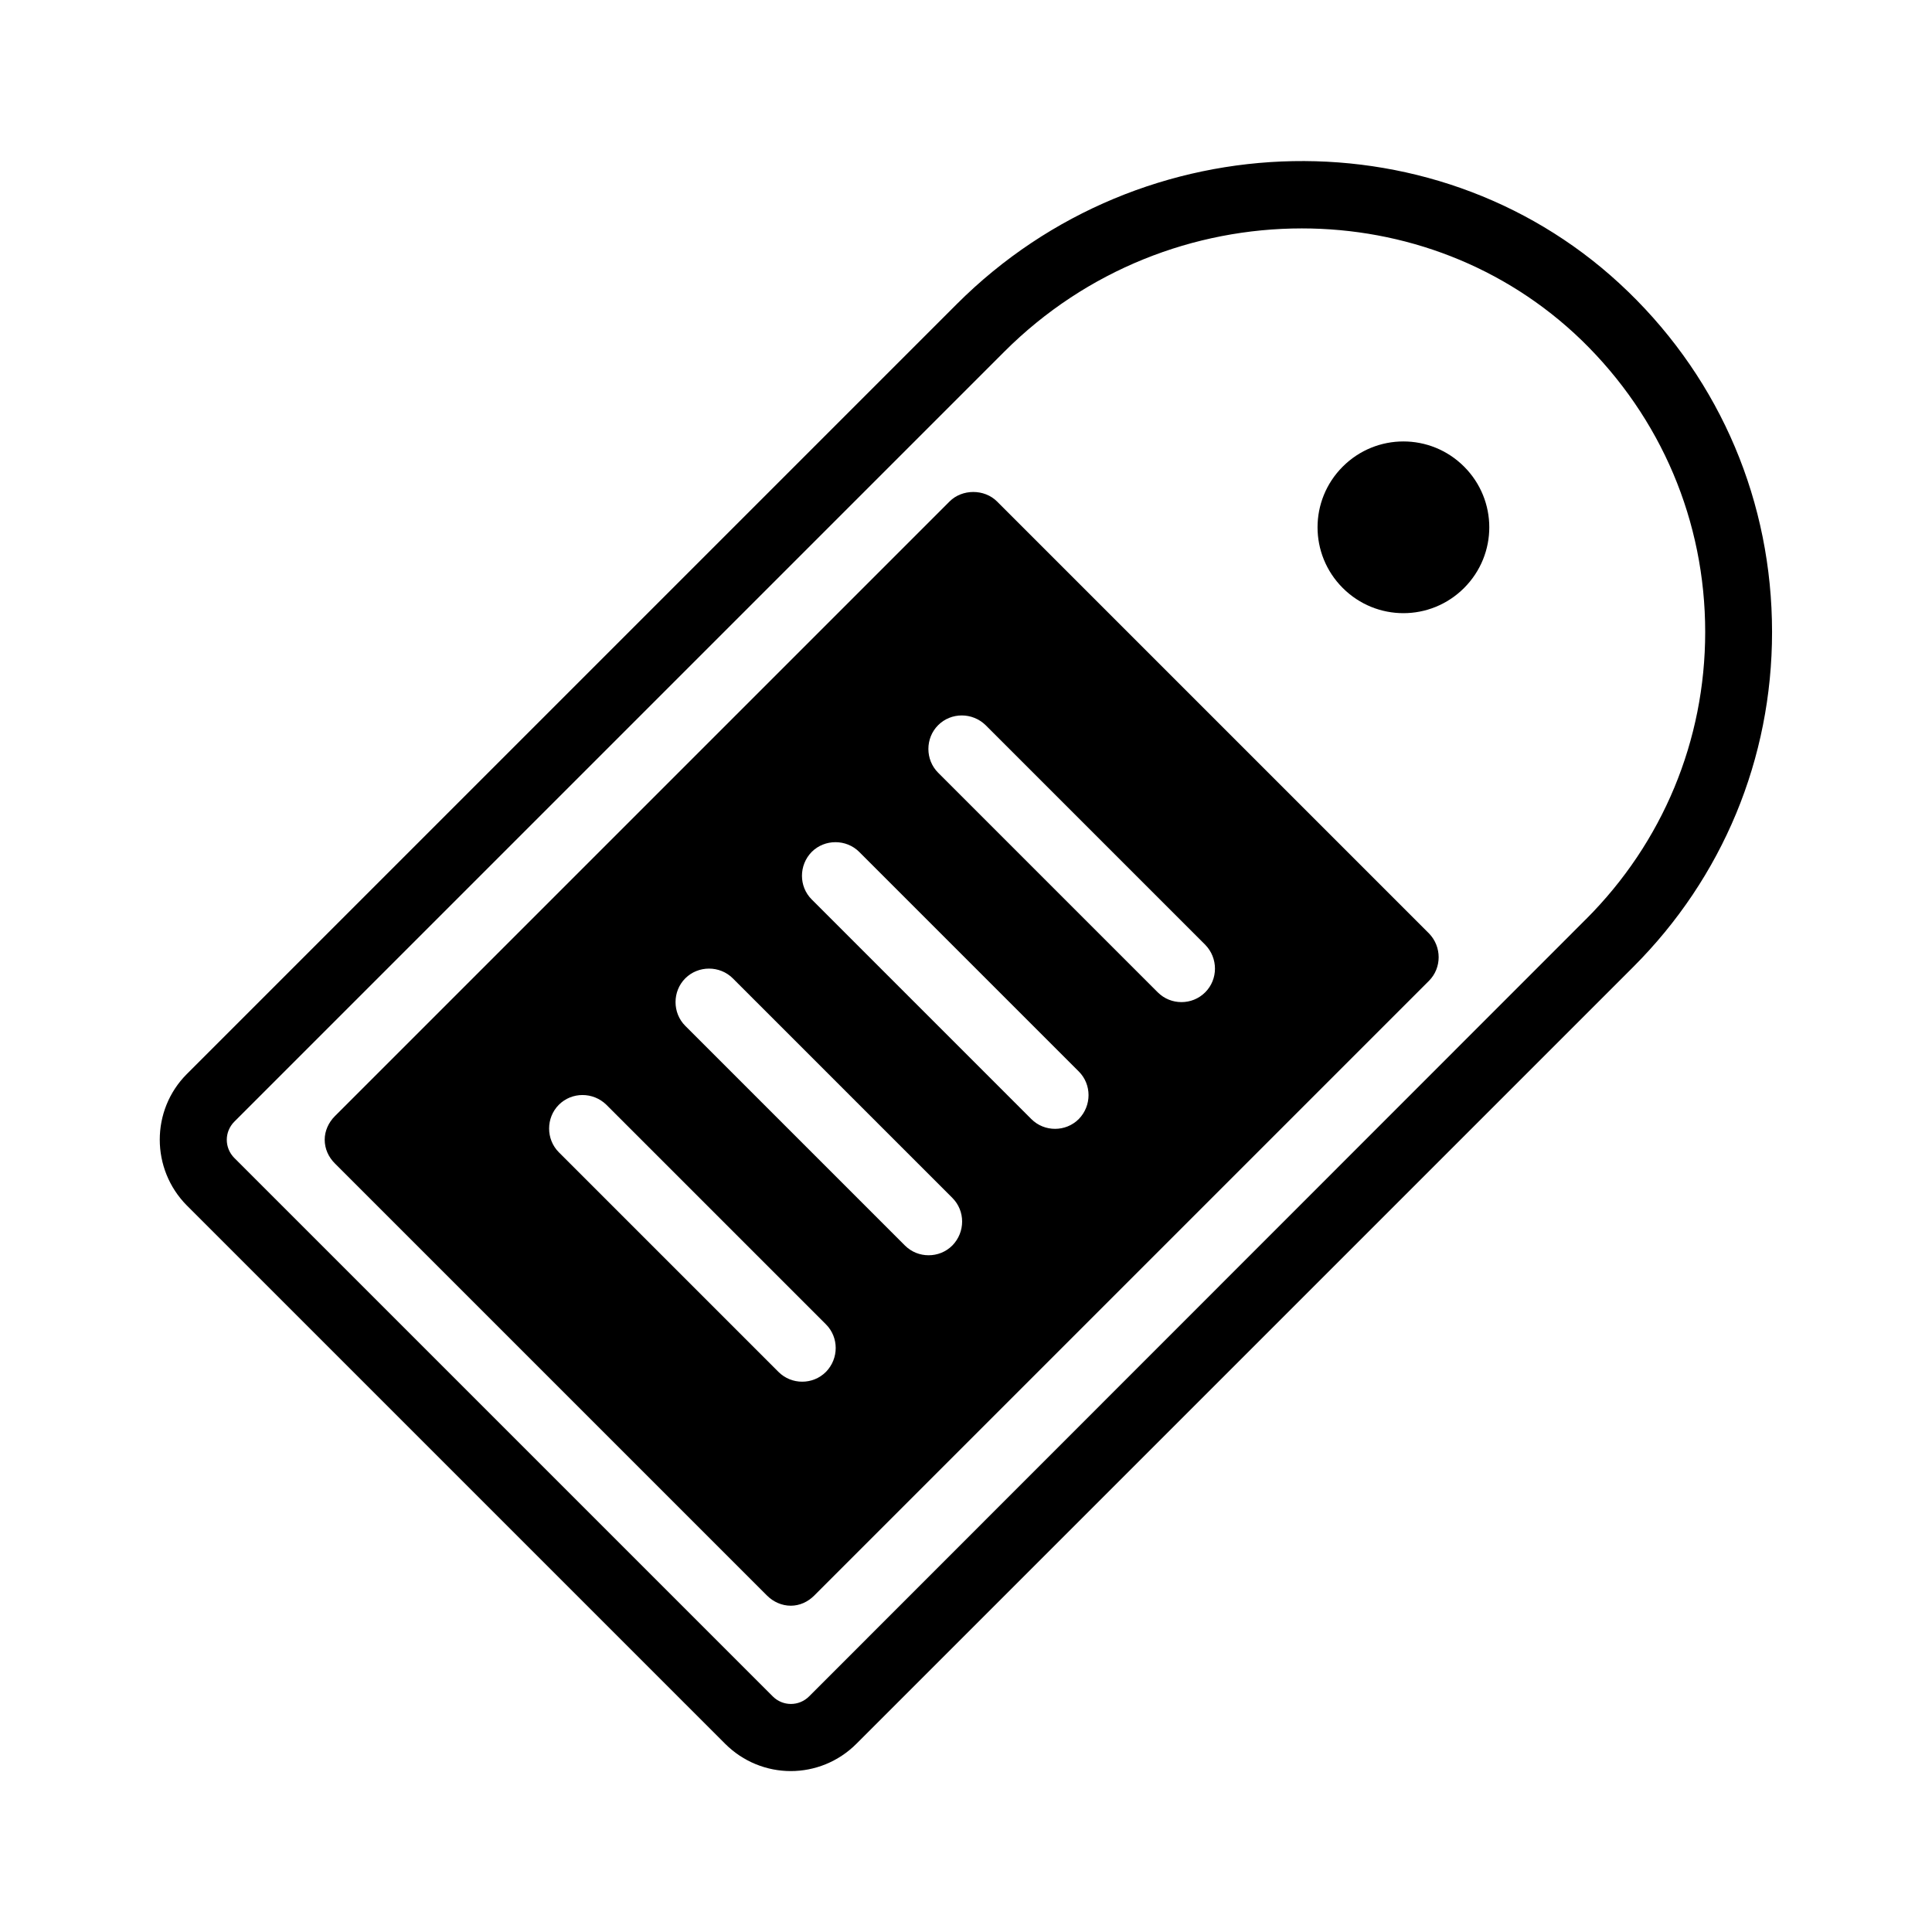
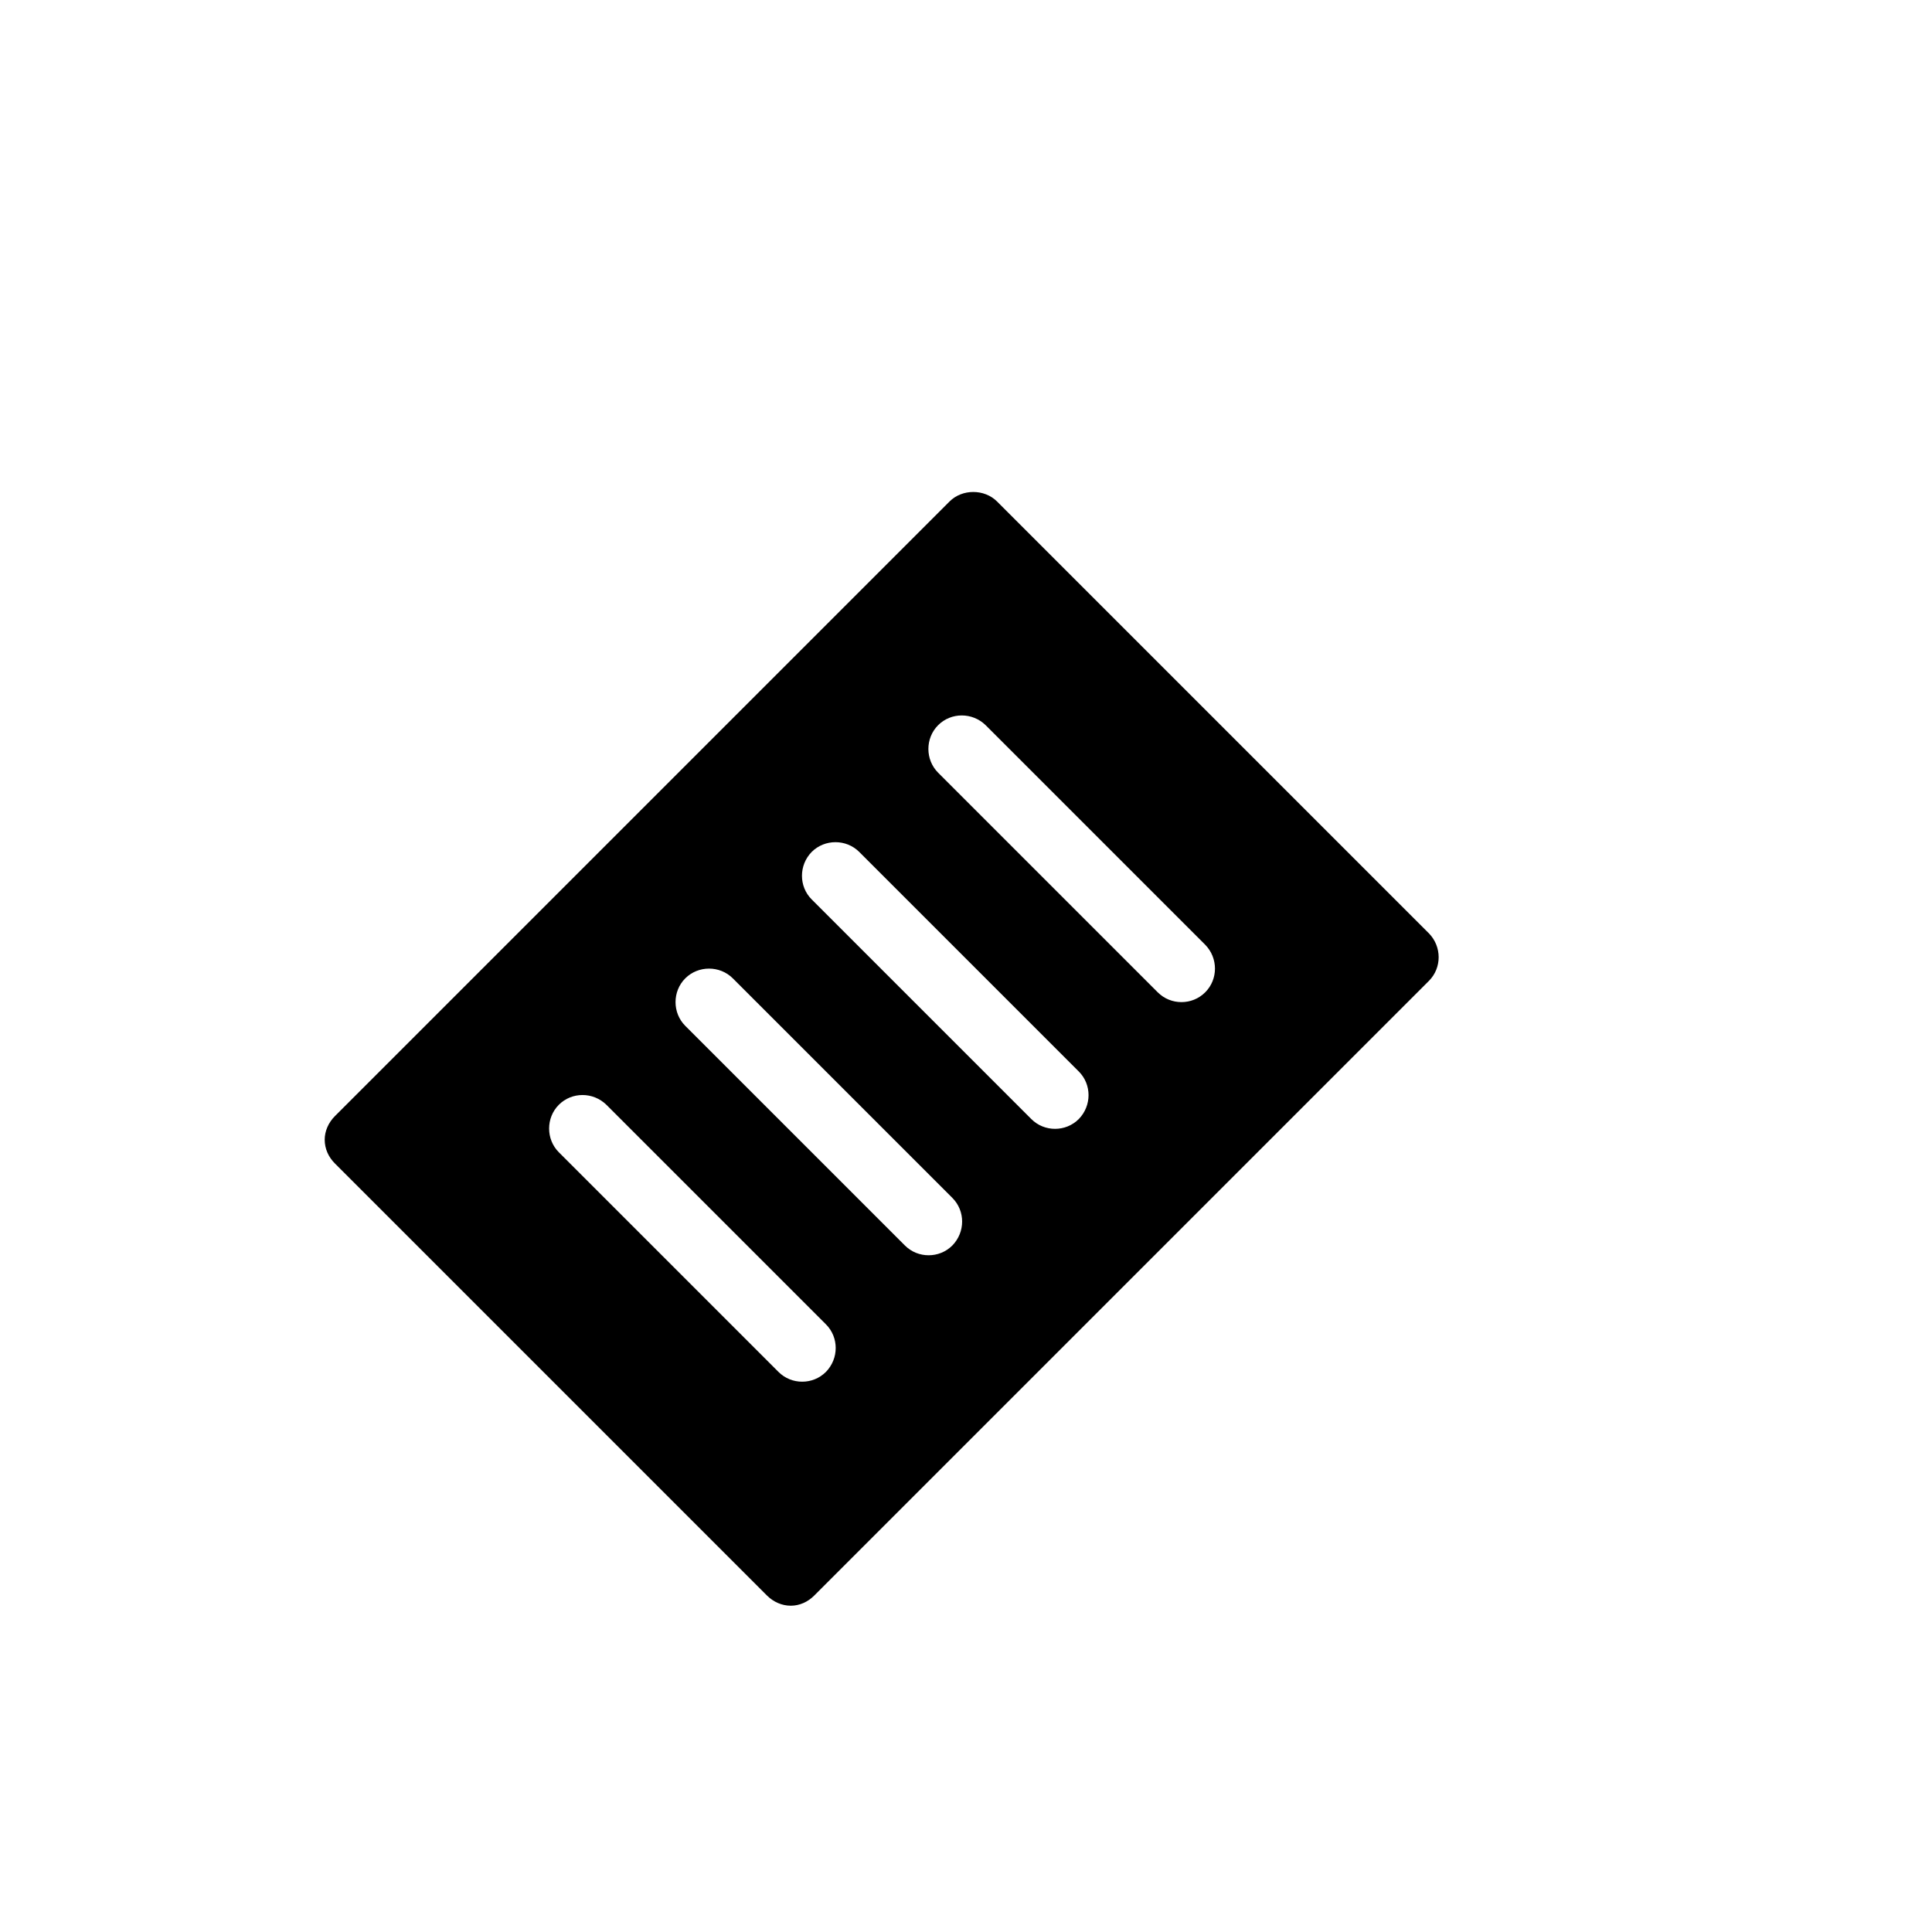
<svg xmlns="http://www.w3.org/2000/svg" fill="#000000" width="800px" height="800px" version="1.1" viewBox="144 144 512 512">
  <g>
-     <path d="m575.49 221.31c-48.871-47.441-128.72-45.93-177.93 3.273l-204.04 204.04c-9.574 9.574-9.574 25.191 0 34.848l142.66 142.66c4.785 4.785 11.082 7.223 17.383 7.223 6.297 0 12.594-2.434 17.383-7.223l205.89-205.89c23.68-23.68 36.777-55.168 36.777-88.754-0.004-34.344-13.523-66.336-38.125-90.184zm-11.168 166.26-205.89 205.98c-2.688 2.688-6.969 2.688-9.656 0l-142.66-142.66c-2.688-2.688-2.688-6.969 0-9.656l204.04-204.04c21.746-21.746 50.383-32.664 78.848-32.664 26.953 0 53.656 9.824 74.145 29.641 21.074 20.488 32.746 47.945 32.746 77.336-0.004 28.719-11.254 55.754-31.574 76.074z" />
-     <path d="m499.84 267.66c-8.902 8.902-8.902 23.258 0 32.16 8.902 8.902 23.258 8.902 32.16 0 8.902-8.902 8.902-23.258 0-32.16-8.898-8.898-23.258-8.898-32.16 0z" />
    <path d="m408.23 276.9c-3.359-3.359-9.238-3.359-12.594 0l-162.9 162.9c-1.68 1.68-2.688 3.945-2.688 6.215 0 2.434 1.008 4.617 2.688 6.297l114.53 114.53c1.68 1.68 3.945 2.688 6.297 2.688s4.535-1.008 6.215-2.688l162.9-162.9c3.441-3.441 3.441-9.07 0-12.594zm-45.344 230.66c-1.762 1.762-4.031 2.602-6.297 2.602-2.266 0-4.535-0.84-6.297-2.602l-58.191-58.191c-3.441-3.441-3.441-9.152 0-12.594s9.07-3.441 12.594 0l58.191 58.191c3.445 3.441 3.445 9.066 0 12.594zm33.504-33.504c-1.762 1.762-4.031 2.602-6.297 2.602s-4.535-0.84-6.297-2.602l-58.191-58.191c-3.441-3.441-3.441-9.152 0-12.594 3.441-3.441 9.152-3.441 12.594 0l58.191 58.191c3.445 3.441 3.445 9.066 0 12.594zm33.504-33.504c-1.762 1.762-4.031 2.602-6.297 2.602s-4.535-0.84-6.297-2.602l-58.191-58.191c-3.441-3.441-3.441-9.07 0-12.594 3.441-3.441 9.152-3.441 12.594 0l58.191 58.191c3.441 3.441 3.441 9.066 0 12.594zm33.504-33.586c-1.762 1.762-4.031 2.602-6.297 2.602s-4.535-0.84-6.297-2.602l-58.191-58.191c-3.441-3.441-3.441-9.152 0-12.594s9.07-3.441 12.594 0l58.191 58.191c3.441 3.523 3.441 9.148 0 12.594z" />
  </g>
</svg>